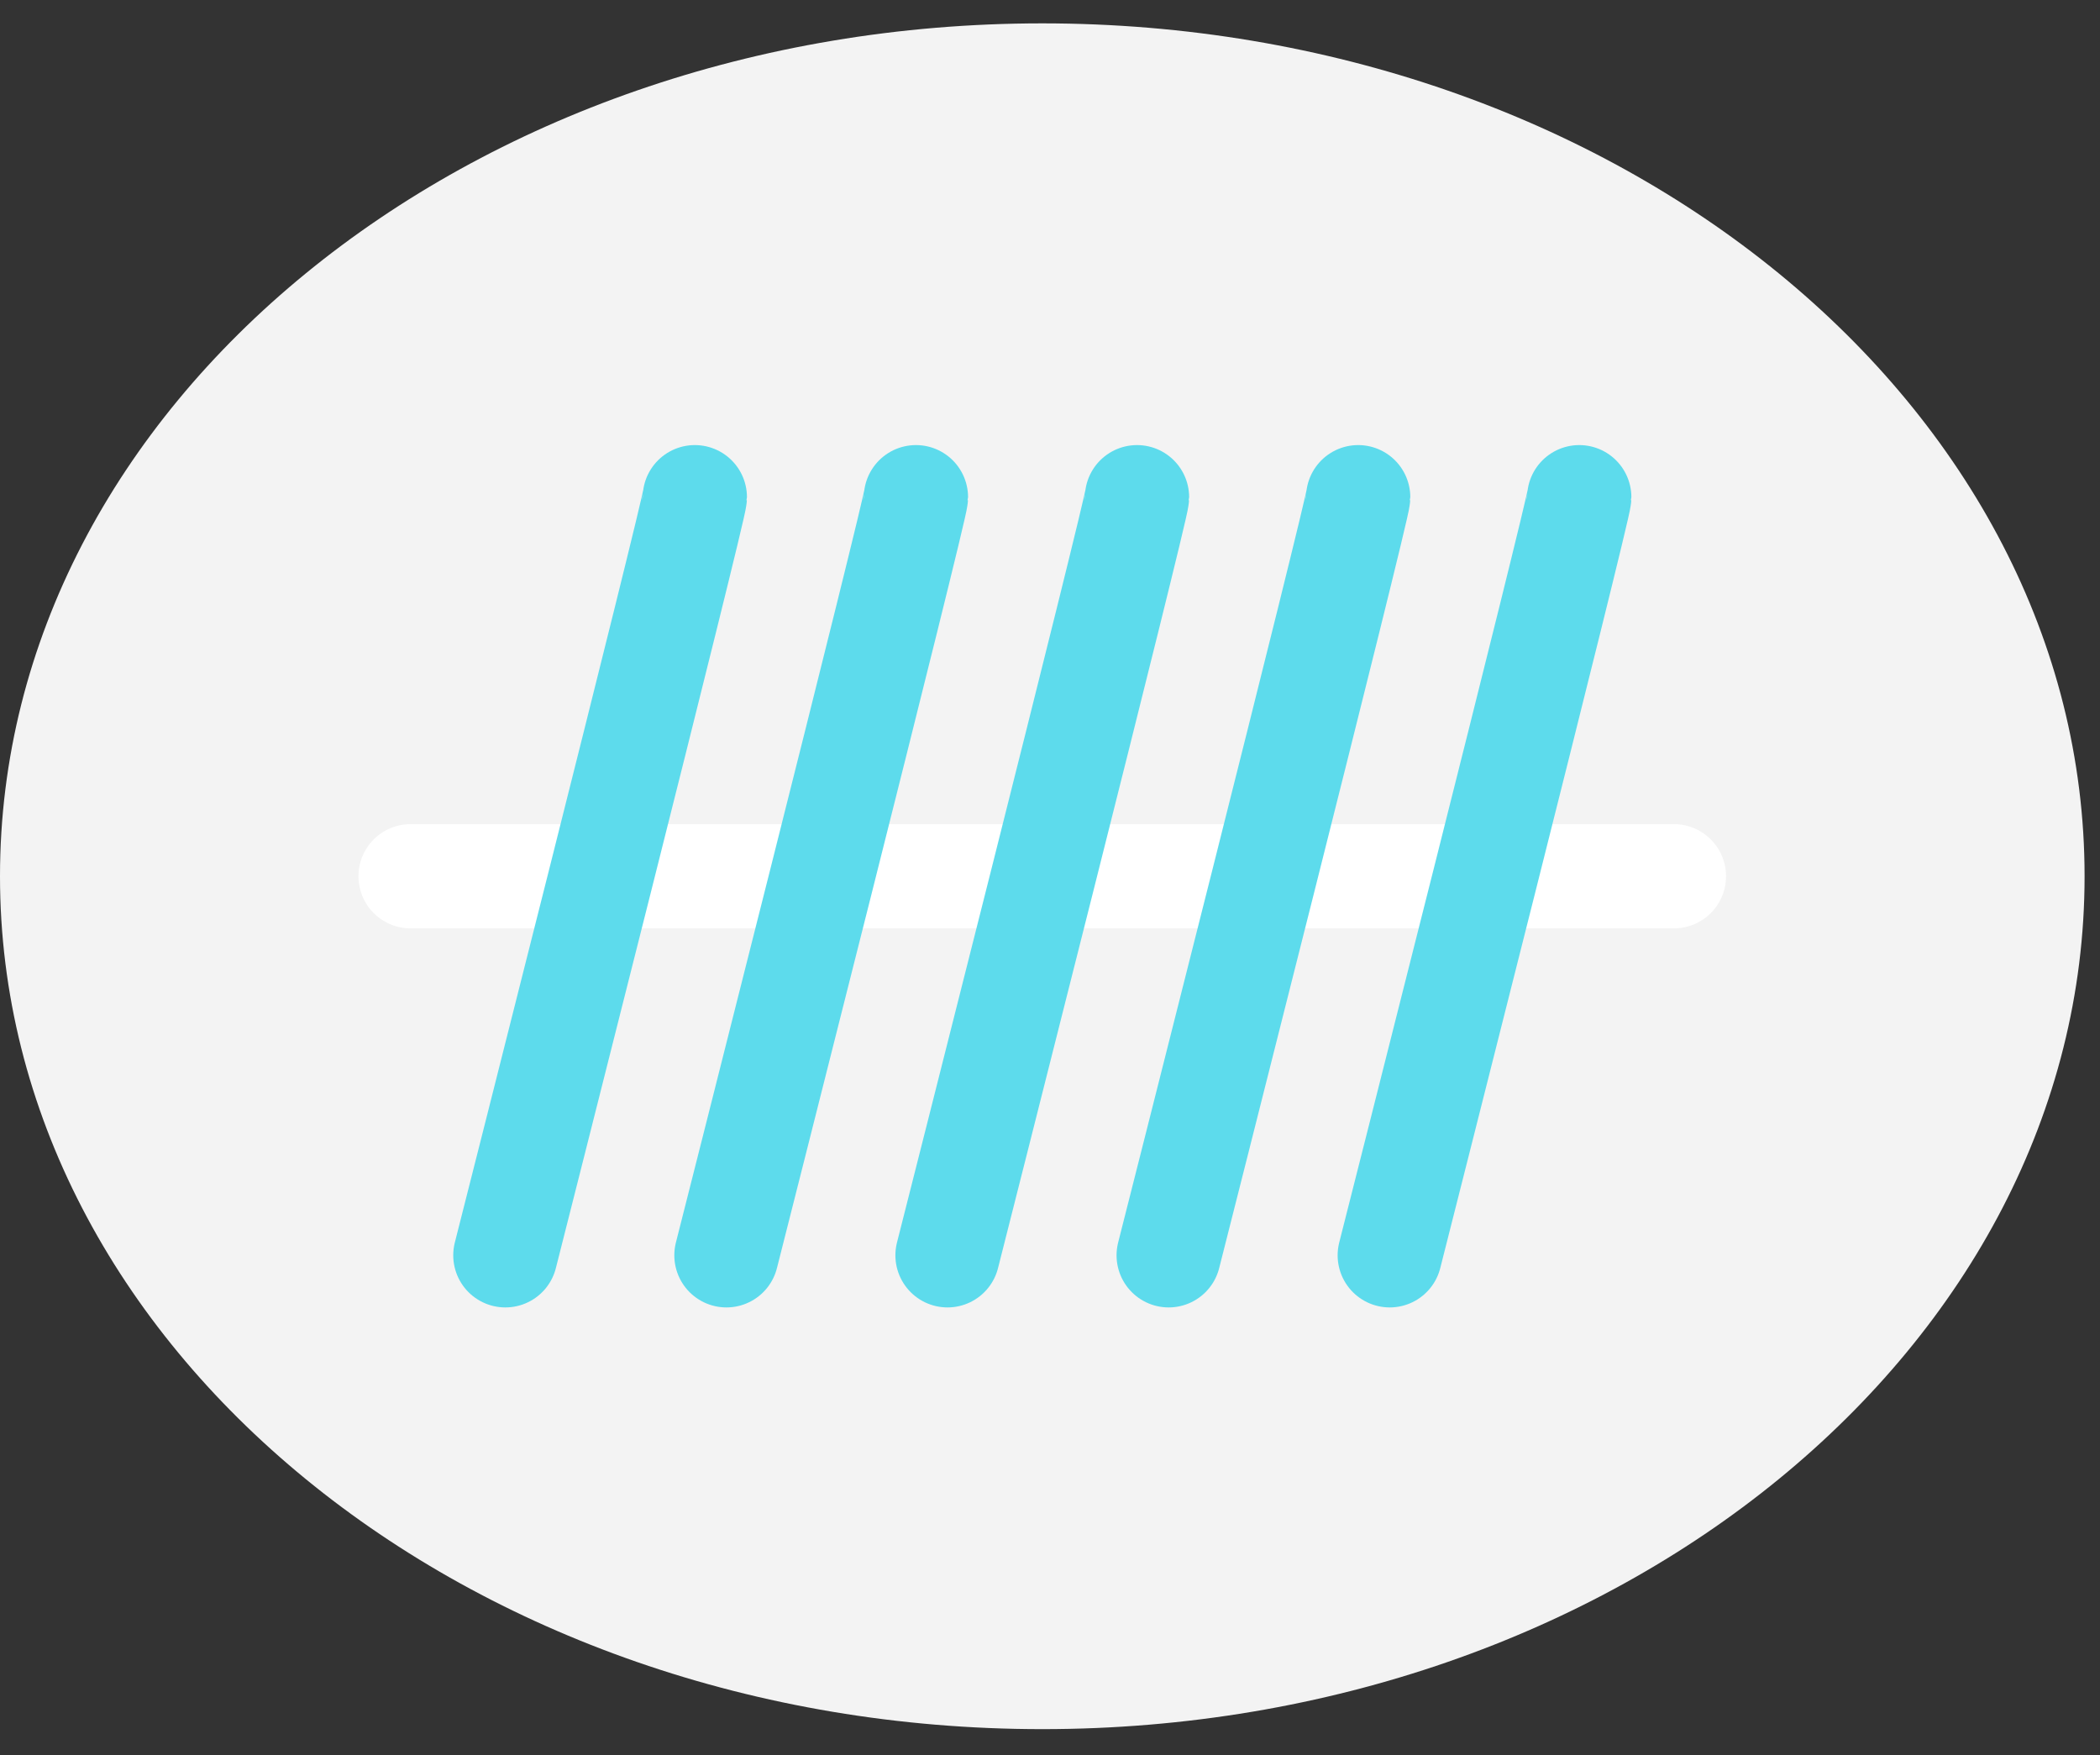
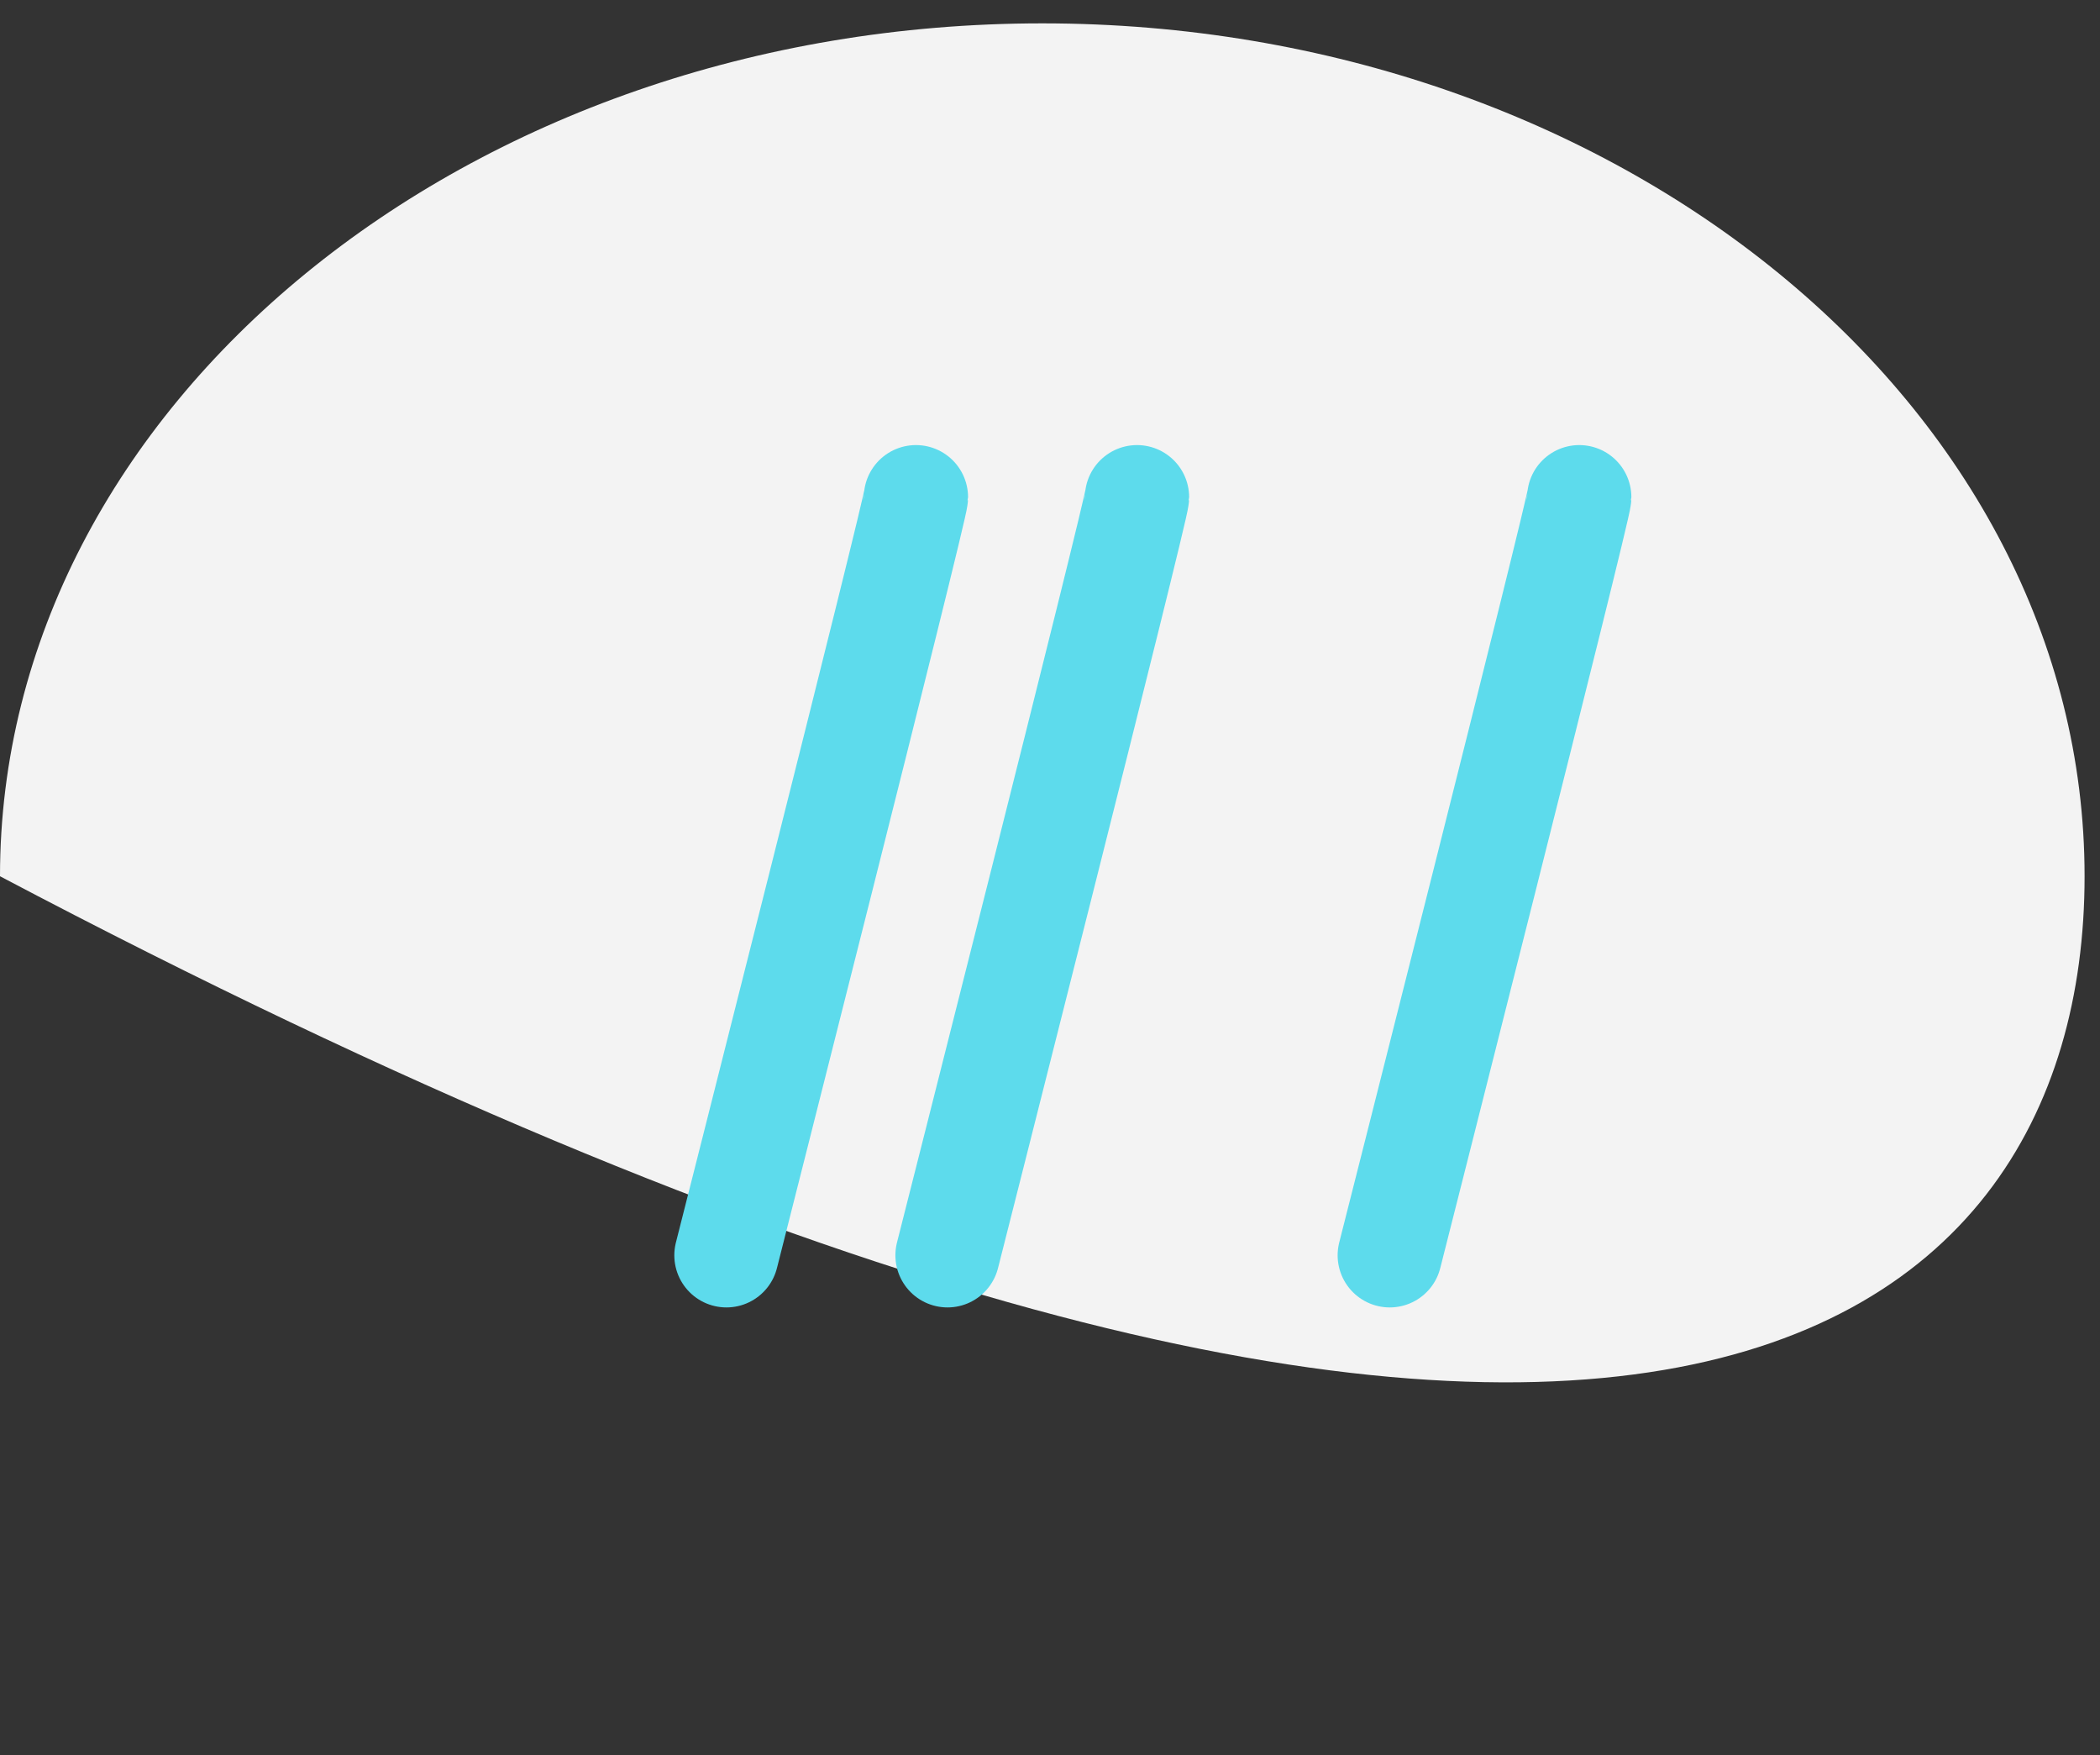
<svg xmlns="http://www.w3.org/2000/svg" width="73" height="61" viewBox="0 0 73 61" fill="none">
  <rect x="0" y="0" width="73" height="61" fill="#333333" stroke="none" />
-   <path d="M36.232 0.812C16.254 0.812 0 14.117 0 30.456C0 46.795 16.254 60.1 36.232 60.1C56.21 60.1 72.464 46.795 72.464 30.456C72.464 14.117 56.21 0.812 36.232 0.812Z" fill="#F3F3F3" />
-   <path d="M14.272 30.456H58.189" stroke="white" stroke-width="3.623" stroke-linecap="round" />
-   <path d="M24.154 17.281C24.154 17.679 17.567 43.631 17.567 43.631" stroke="#5DDBEC" stroke-width="3.623" stroke-linecap="round" />
+   <path d="M36.232 0.812C16.254 0.812 0 14.117 0 30.456C56.21 60.1 72.464 46.795 72.464 30.456C72.464 14.117 56.21 0.812 36.232 0.812Z" fill="#F3F3F3" />
  <path d="M31.84 17.281C31.84 17.679 25.252 43.631 25.252 43.631" stroke="#5DDBEC" stroke-width="3.623" stroke-linecap="round" />
  <path d="M39.525 17.281C39.525 17.679 32.937 43.631 32.937 43.631" stroke="#5DDBEC" stroke-width="3.623" stroke-linecap="round" />
-   <path d="M47.213 17.281C47.213 17.679 40.625 43.631 40.625 43.631" stroke="#5DDBEC" stroke-width="3.623" stroke-linecap="round" />
  <path d="M54.898 17.281C54.898 17.679 48.31 43.631 48.31 43.631" stroke="#5DDBEC" stroke-width="3.623" stroke-linecap="round" />
</svg>